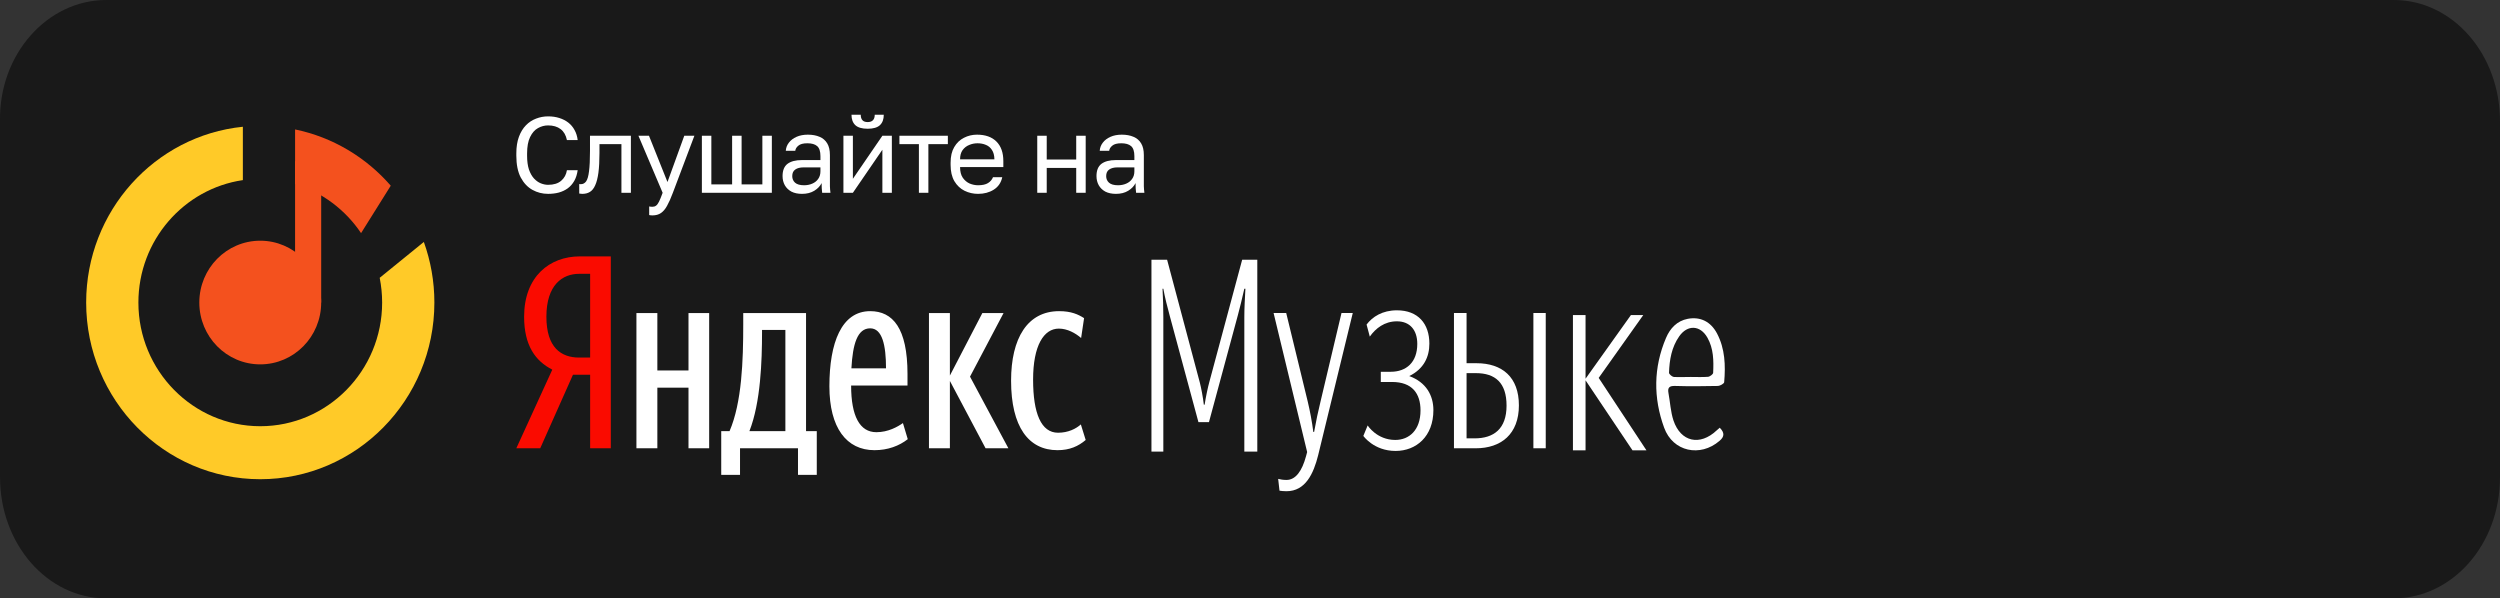
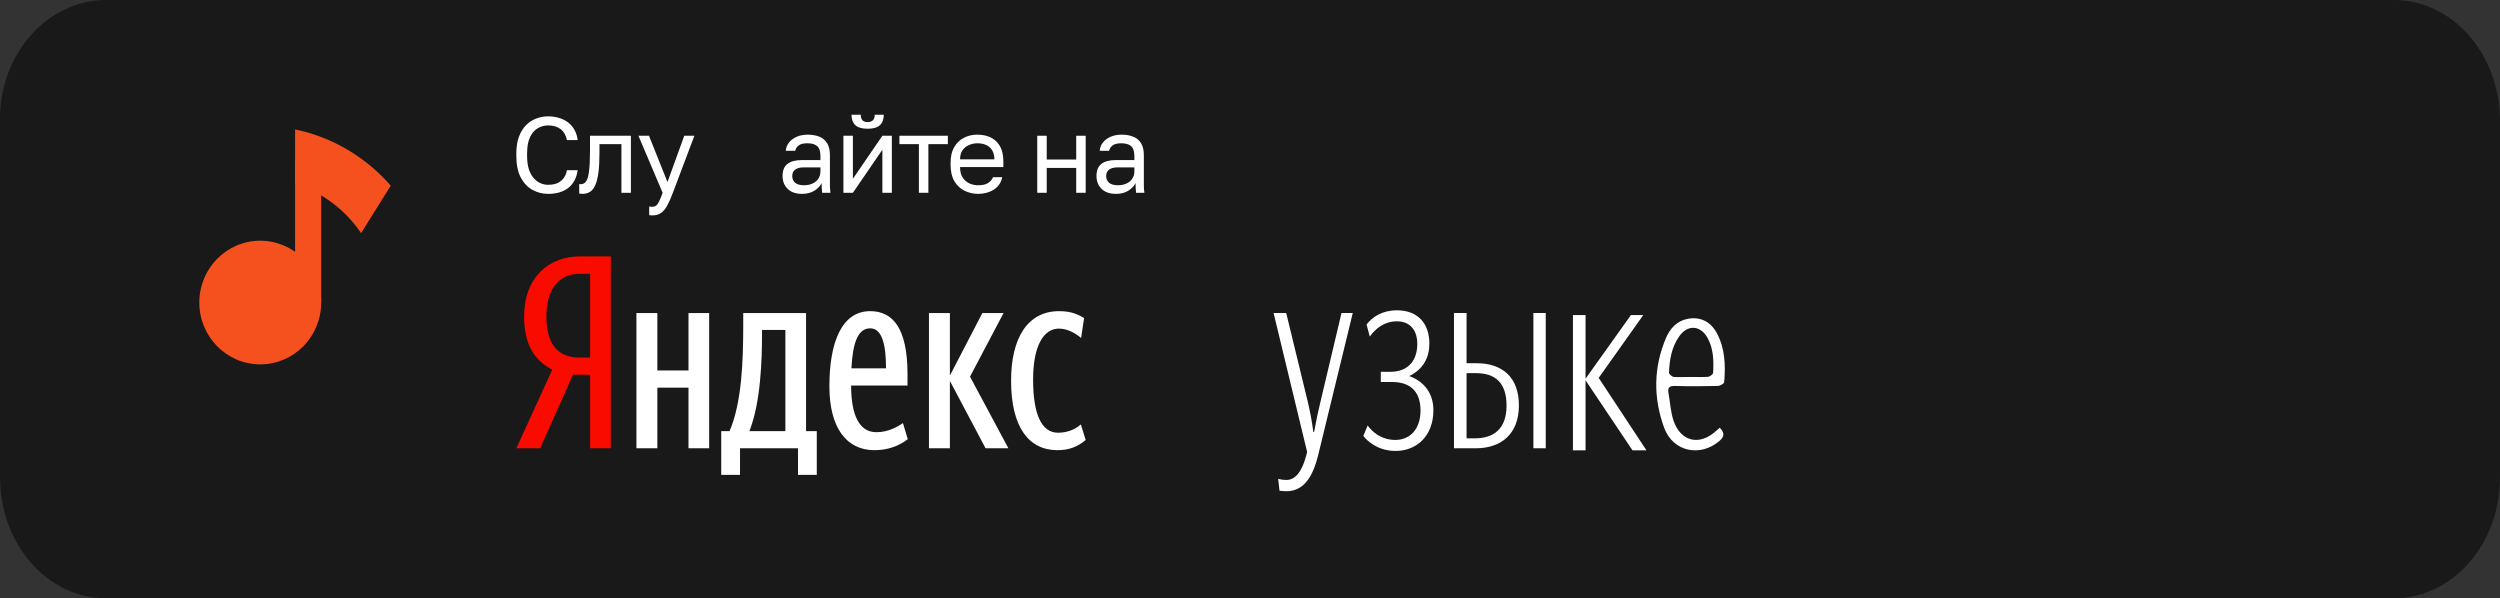
<svg xmlns="http://www.w3.org/2000/svg" width="305" height="73" viewBox="0 0 305 73" fill="none">
  <rect x="0" y="0" width="305" height="73" fill="#333333" stroke="none" />
  <path d="M12.975 0H292.028C299.286 0 305 6.684 305 14.776V58.224C305 66.492 299.132 73 292.028 73H12.975C5.717 73 0.003 66.316 0.003 58.224V14.776C-0.151 6.684 5.717 0 12.975 0Z" fill="#191919" />
  <g clip-path="url(#clip0_5134_70296)">
-     <path d="M51.709 29.517L46.324 33.893C46.515 34.874 46.621 35.876 46.621 36.91C46.621 45.23 39.952 51.998 31.753 51.998C23.554 51.998 16.884 45.23 16.884 36.91C16.884 29.323 22.428 23.03 29.629 21.974V15.464C18.902 16.553 10.512 25.756 10.512 36.91C10.512 48.797 20.038 58.464 31.753 58.464C43.467 58.464 52.994 48.797 52.994 36.91C52.994 34.313 52.537 31.824 51.709 29.517Z" fill="#FFCA28" />
    <path d="M31.751 44.453C35.857 44.453 39.185 41.076 39.185 36.91C39.185 32.743 35.857 29.366 31.751 29.366C27.645 29.366 24.316 32.743 24.316 36.91C24.316 41.076 27.645 44.453 31.751 44.453Z" fill="#F4511E" />
    <path d="M47.672 22.655L44.05 28.442C42.149 25.608 39.314 23.452 36 22.45V15.79C40.599 16.738 44.677 19.206 47.672 22.655Z" fill="#F4511E" />
    <path d="M39.186 19.669H36V36.912H39.186V19.669Z" fill="#F4511E" />
  </g>
  <path d="M66.866 23.651C66.183 23.651 65.548 23.489 64.962 23.166C64.375 22.842 63.898 22.338 63.531 21.655C63.172 20.964 62.992 20.075 62.992 18.99V18.727C62.992 17.939 63.097 17.261 63.307 16.692C63.517 16.123 63.802 15.655 64.161 15.287C64.52 14.919 64.931 14.648 65.395 14.473C65.868 14.289 66.358 14.197 66.866 14.197C67.365 14.197 67.82 14.263 68.231 14.394C68.652 14.525 69.019 14.713 69.335 14.959C69.65 15.204 69.903 15.506 70.096 15.865C70.297 16.224 70.424 16.631 70.477 17.086H69.164C69.041 16.491 68.783 16.044 68.389 15.746C67.995 15.449 67.487 15.3 66.866 15.3C66.437 15.3 66.025 15.409 65.632 15.628C65.238 15.847 64.918 16.21 64.673 16.718C64.428 17.217 64.305 17.887 64.305 18.727V18.99C64.305 19.655 64.38 20.215 64.528 20.671C64.686 21.126 64.892 21.494 65.146 21.774C65.4 22.045 65.675 22.242 65.973 22.364C66.279 22.487 66.577 22.548 66.866 22.548C67.549 22.548 68.083 22.382 68.468 22.049C68.853 21.717 69.085 21.288 69.164 20.762H70.477C70.407 21.27 70.267 21.708 70.057 22.076C69.847 22.443 69.58 22.745 69.256 22.982C68.941 23.209 68.577 23.38 68.166 23.494C67.763 23.599 67.33 23.651 66.866 23.651Z" fill="white" />
  <path d="M71.06 23.651C70.999 23.651 70.933 23.647 70.863 23.638C70.802 23.63 70.736 23.621 70.666 23.612V22.456C70.692 22.465 70.758 22.47 70.863 22.47C71.126 22.47 71.34 22.356 71.507 22.128C71.673 21.892 71.791 21.48 71.861 20.894C71.94 20.299 71.979 19.467 71.979 18.399V16.561H76.969V23.52H75.814V17.585H73.135V18.662C73.135 19.633 73.091 20.443 73.004 21.091C72.916 21.73 72.785 22.238 72.61 22.614C72.443 22.99 72.229 23.257 71.966 23.415C71.704 23.573 71.401 23.651 71.06 23.651Z" fill="white" />
  <path d="M79.595 26.278C79.463 26.278 79.332 26.265 79.201 26.238V25.188C79.332 25.214 79.463 25.227 79.595 25.227C79.77 25.227 79.914 25.183 80.028 25.096C80.151 25.017 80.273 24.855 80.396 24.61C80.518 24.365 80.667 24.002 80.842 23.52L77.888 16.561H79.175L81.433 22.207L83.482 16.561H84.716L82.09 23.52C81.845 24.177 81.608 24.706 81.381 25.109C81.162 25.512 80.912 25.805 80.632 25.989C80.361 26.181 80.015 26.278 79.595 26.278Z" fill="white" />
-   <path d="M85.629 23.52V16.561H86.785V22.496H89.319V16.561H90.475V22.496H93.009V16.561H94.165V23.52H85.629Z" fill="white" />
  <path d="M97.849 23.651C97.341 23.651 96.908 23.559 96.549 23.376C96.199 23.183 95.932 22.925 95.748 22.601C95.564 22.268 95.472 21.896 95.472 21.485C95.472 20.793 95.674 20.294 96.076 19.988C96.488 19.681 97.074 19.528 97.836 19.528H100.094V19.055C100.094 18.46 99.959 18.049 99.687 17.821C99.425 17.593 99.026 17.48 98.492 17.48C97.993 17.48 97.63 17.576 97.403 17.769C97.175 17.953 97.048 18.163 97.022 18.399H95.866C95.892 18.023 96.019 17.69 96.247 17.401C96.475 17.103 96.785 16.867 97.179 16.692C97.573 16.517 98.033 16.429 98.558 16.429C99.109 16.429 99.587 16.517 99.989 16.692C100.392 16.858 100.703 17.125 100.922 17.493C101.14 17.852 101.25 18.329 101.25 18.924V21.747C101.25 22.115 101.25 22.439 101.25 22.719C101.259 22.99 101.281 23.257 101.316 23.52H100.304C100.278 23.319 100.261 23.131 100.252 22.955C100.243 22.772 100.239 22.566 100.239 22.338C100.055 22.706 99.757 23.017 99.346 23.271C98.934 23.524 98.436 23.651 97.849 23.651ZM98.098 22.601C98.466 22.601 98.799 22.535 99.096 22.404C99.403 22.273 99.644 22.08 99.819 21.826C100.002 21.572 100.094 21.262 100.094 20.894V20.421H98.033C97.604 20.421 97.267 20.509 97.022 20.684C96.777 20.85 96.654 21.117 96.654 21.485C96.654 21.809 96.768 22.076 96.995 22.286C97.232 22.496 97.599 22.601 98.098 22.601Z" fill="white" />
  <path d="M102.897 23.52V16.561H104.052V21.813L107.65 16.561H108.806V23.52H107.65V18.268L104.052 23.52H102.897ZM105.851 15.707C105.169 15.707 104.67 15.563 104.354 15.274C104.039 14.976 103.882 14.552 103.882 14H105.011C105.011 14.298 105.081 14.521 105.221 14.67C105.361 14.819 105.571 14.893 105.851 14.893C106.14 14.893 106.355 14.819 106.495 14.67C106.644 14.521 106.718 14.298 106.718 14H107.821C107.821 14.552 107.664 14.976 107.348 15.274C107.033 15.563 106.534 15.707 105.851 15.707Z" fill="white" />
  <path d="M112.106 23.52V17.585H109.73V16.561H115.639V17.585H113.262V23.52H112.106Z" fill="white" />
  <path d="M119.322 23.651C118.735 23.651 118.184 23.524 117.667 23.271C117.159 23.017 116.748 22.627 116.433 22.102C116.126 21.577 115.973 20.911 115.973 20.106V19.843C115.973 19.073 116.122 18.438 116.42 17.939C116.717 17.432 117.111 17.055 117.601 16.81C118.092 16.556 118.621 16.429 119.19 16.429C120.215 16.429 121.007 16.709 121.567 17.27C122.127 17.83 122.407 18.622 122.407 19.646V20.382H117.129C117.129 20.924 117.238 21.358 117.457 21.682C117.685 22.006 117.965 22.242 118.297 22.391C118.639 22.531 118.98 22.601 119.322 22.601C119.847 22.601 120.25 22.513 120.53 22.338C120.819 22.163 121.024 21.922 121.147 21.616H122.276C122.136 22.281 121.79 22.789 121.239 23.139C120.696 23.481 120.057 23.651 119.322 23.651ZM119.256 17.48C118.897 17.48 118.556 17.55 118.232 17.69C117.908 17.821 117.641 18.031 117.431 18.32C117.229 18.609 117.129 18.981 117.129 19.436H121.318C121.309 18.955 121.208 18.574 121.016 18.294C120.832 18.005 120.587 17.799 120.28 17.677C119.974 17.545 119.632 17.48 119.256 17.48Z" fill="white" />
  <path d="M126.545 23.52V16.561H127.7V19.462H131.298V16.561H132.454V23.52H131.298V20.487H127.7V23.52H126.545Z" fill="white" />
  <path d="M136.148 23.651C135.64 23.651 135.207 23.559 134.848 23.376C134.498 23.183 134.231 22.925 134.047 22.601C133.863 22.268 133.771 21.896 133.771 21.485C133.771 20.793 133.973 20.294 134.375 19.988C134.787 19.681 135.373 19.528 136.135 19.528H138.394V19.055C138.394 18.46 138.258 18.049 137.987 17.821C137.724 17.593 137.326 17.48 136.792 17.48C136.293 17.48 135.929 17.576 135.702 17.769C135.474 17.953 135.347 18.163 135.321 18.399H134.165C134.192 18.023 134.319 17.69 134.546 17.401C134.774 17.103 135.085 16.867 135.479 16.692C135.872 16.517 136.332 16.429 136.857 16.429C137.409 16.429 137.886 16.517 138.289 16.692C138.691 16.858 139.002 17.125 139.221 17.493C139.44 17.852 139.549 18.329 139.549 18.924V21.747C139.549 22.115 139.549 22.439 139.549 22.719C139.558 22.99 139.58 23.257 139.615 23.52H138.604C138.577 23.319 138.56 23.131 138.551 22.955C138.542 22.772 138.538 22.566 138.538 22.338C138.354 22.706 138.057 23.017 137.645 23.271C137.234 23.524 136.735 23.651 136.148 23.651ZM136.398 22.601C136.765 22.601 137.098 22.535 137.396 22.404C137.702 22.273 137.943 22.08 138.118 21.826C138.302 21.572 138.394 21.262 138.394 20.894V20.421H136.332C135.903 20.421 135.566 20.509 135.321 20.684C135.076 20.85 134.953 21.117 134.953 21.485C134.953 21.809 135.067 22.076 135.295 22.286C135.531 22.496 135.899 22.601 136.398 22.601Z" fill="white" />
  <path fill-rule="evenodd" clip-rule="evenodd" d="M71.997 33.406H70.654C68.624 33.406 66.66 34.749 66.66 38.645C66.66 42.411 68.46 43.623 70.654 43.623H71.997V33.406ZM69.902 45.718L65.907 54.689H62.992L67.38 45.095C65.317 44.048 63.942 42.148 63.942 38.645C63.942 33.733 67.052 31.278 70.753 31.278H74.518V54.689H71.997V45.718H69.902Z" fill="#FA0B00" />
  <path fill-rule="evenodd" clip-rule="evenodd" d="M123.352 46.442C123.352 41.268 125.35 37.961 129.213 37.961C130.687 37.961 131.538 38.355 132.258 38.812L131.897 41.236C131.209 40.647 130.228 40.09 129.18 40.09C127.347 40.09 126.038 42.152 126.038 46.311C126.038 50.436 127.019 52.793 129.082 52.793C130.326 52.793 131.276 52.303 131.864 51.779L132.454 53.678C131.57 54.43 130.522 54.922 129.016 54.922C125.481 54.922 123.352 52.073 123.352 46.442ZM115.886 46.474V54.692H113.333V38.191H115.886V45.819L119.848 38.191H122.435L118.342 45.95L123.025 54.692H120.241L115.886 46.474ZM103.871 44.935H108.094C108.094 42.119 107.636 40.056 106.163 40.056C104.591 40.056 104.034 41.988 103.871 44.935ZM106.686 54.922C103.281 54.922 101.186 52.205 101.186 47.129C101.186 41.825 102.659 37.961 106.163 37.961C108.913 37.961 110.715 40.024 110.715 45.623V47.031H103.837C103.837 50.764 104.886 52.728 106.916 52.728C108.356 52.728 109.503 52.073 110.158 51.615L110.747 53.58C109.699 54.398 108.323 54.922 106.686 54.922ZM95.816 40.253H92.968V40.548C92.968 44.018 92.805 49.094 91.429 52.597H95.816V40.253ZM99.647 57.934H97.355V54.692H90.283V57.934H87.99V52.597H89.006C90.512 49.094 90.675 43.986 90.675 39.598V38.191H98.337V52.597H99.647V57.934ZM86.518 38.191V54.692H83.996V47.293H80.197V54.692H77.644V38.191H80.197V45.198H83.996V38.191H86.518Z" fill="white" />
  <path fill-rule="evenodd" clip-rule="evenodd" d="M156.099 59.864L155.936 58.423C156.198 58.489 156.525 58.553 156.95 58.553C158.064 58.553 158.849 57.475 159.341 55.64L159.472 55.149L155.379 38.19H156.918L159.537 48.961C159.832 50.205 160.061 51.416 160.224 52.693H160.323C160.553 51.383 160.814 50.172 161.11 48.961L163.662 38.19H165.037L160.814 55.542C160.257 57.769 159.275 59.929 156.95 59.929C156.591 59.929 156.328 59.896 156.099 59.864Z" fill="white" />
  <path fill-rule="evenodd" clip-rule="evenodd" d="M166.328 53.182L166.853 51.905C166.853 51.905 167.966 53.673 170.224 53.673C171.928 53.673 173.303 52.462 173.303 50.071C173.303 48.009 172.288 46.601 169.832 46.601H168.457V45.357H169.668C171.567 45.357 172.909 44.21 172.909 41.952C172.909 40.282 172.026 39.201 170.421 39.201C168.915 39.201 167.834 40.052 167.114 41.066L166.722 39.594C167.442 38.645 168.654 37.858 170.421 37.858C173.008 37.858 174.383 39.496 174.383 41.919C174.383 43.522 173.728 44.996 171.928 45.88C173.99 46.634 174.874 48.238 174.874 50.039C174.874 53.247 172.779 55.015 170.258 55.015C167.605 55.015 166.328 53.182 166.328 53.182Z" fill="white" />
  <path fill-rule="evenodd" clip-rule="evenodd" d="M187.073 54.691H188.58V38.19H187.073V54.691ZM178.921 45.523V53.48H179.904C182.228 53.48 183.799 52.333 183.799 49.486C183.799 46.701 182.423 45.523 180.067 45.523H178.921ZM177.383 38.19H178.921V44.312H180.133C183.276 44.312 185.306 46.014 185.306 49.451C185.306 52.956 183.144 54.691 180.034 54.691H177.383V38.19Z" fill="white" />
  <path fill-rule="evenodd" clip-rule="evenodd" d="M199.166 54.944L193.437 46.399V54.944H191.898V38.442H193.437V46.202L198.969 38.442H200.475L195.041 46.103L200.869 54.944H199.166Z" fill="white" />
  <path d="M209.809 52.181C210.438 52.817 210.368 53.295 209.774 53.79C207.431 55.807 204.092 55.117 203.026 52.181C201.697 48.554 201.715 44.839 203.253 41.23C203.743 40.063 204.599 39.143 205.91 38.895C207.449 38.612 208.707 39.232 209.477 40.682C210.456 42.54 210.526 44.574 210.351 46.626C210.333 46.803 209.861 47.068 209.599 47.086C207.851 47.121 206.103 47.139 204.355 47.086C203.69 47.068 203.428 47.263 203.55 47.935C203.76 49.067 203.813 50.235 204.162 51.296C205.054 53.932 207.396 54.427 209.424 52.517C209.547 52.41 209.651 52.322 209.809 52.181ZM206.278 45.989C206.977 45.989 207.676 46.025 208.375 45.971C208.603 45.954 209.005 45.653 209.005 45.476C209.075 44.008 209.057 42.522 208.305 41.195C207.431 39.656 205.875 39.585 204.862 41.036C203.935 42.363 203.673 43.902 203.62 45.476C203.62 45.653 203.987 45.954 204.197 45.989C204.879 46.025 205.578 45.989 206.278 45.989Z" fill="white" />
-   <path fill-rule="evenodd" clip-rule="evenodd" d="M142.717 38.563C142.387 37.352 142.124 36.304 141.926 35.224H141.828C141.893 36.337 141.926 37.516 141.926 38.695V55.098H140.477V31.688H142.387L146.373 46.651C146.538 47.274 146.768 48.484 146.867 49.369H146.966C147.098 48.484 147.362 47.239 147.526 46.651L151.544 31.688H153.39V55.098H151.808V38.695C151.808 37.582 151.875 36.402 151.94 35.224H151.808C151.512 36.533 151.281 37.483 151.017 38.465L147.494 51.497H146.208L142.717 38.563Z" fill="white" />
  <defs>
    <clipPath id="clip0_5134_70296">
      <rect width="42.482" height="43" fill="white" transform="translate(10.512 15.464)" />
    </clipPath>
  </defs>
</svg>